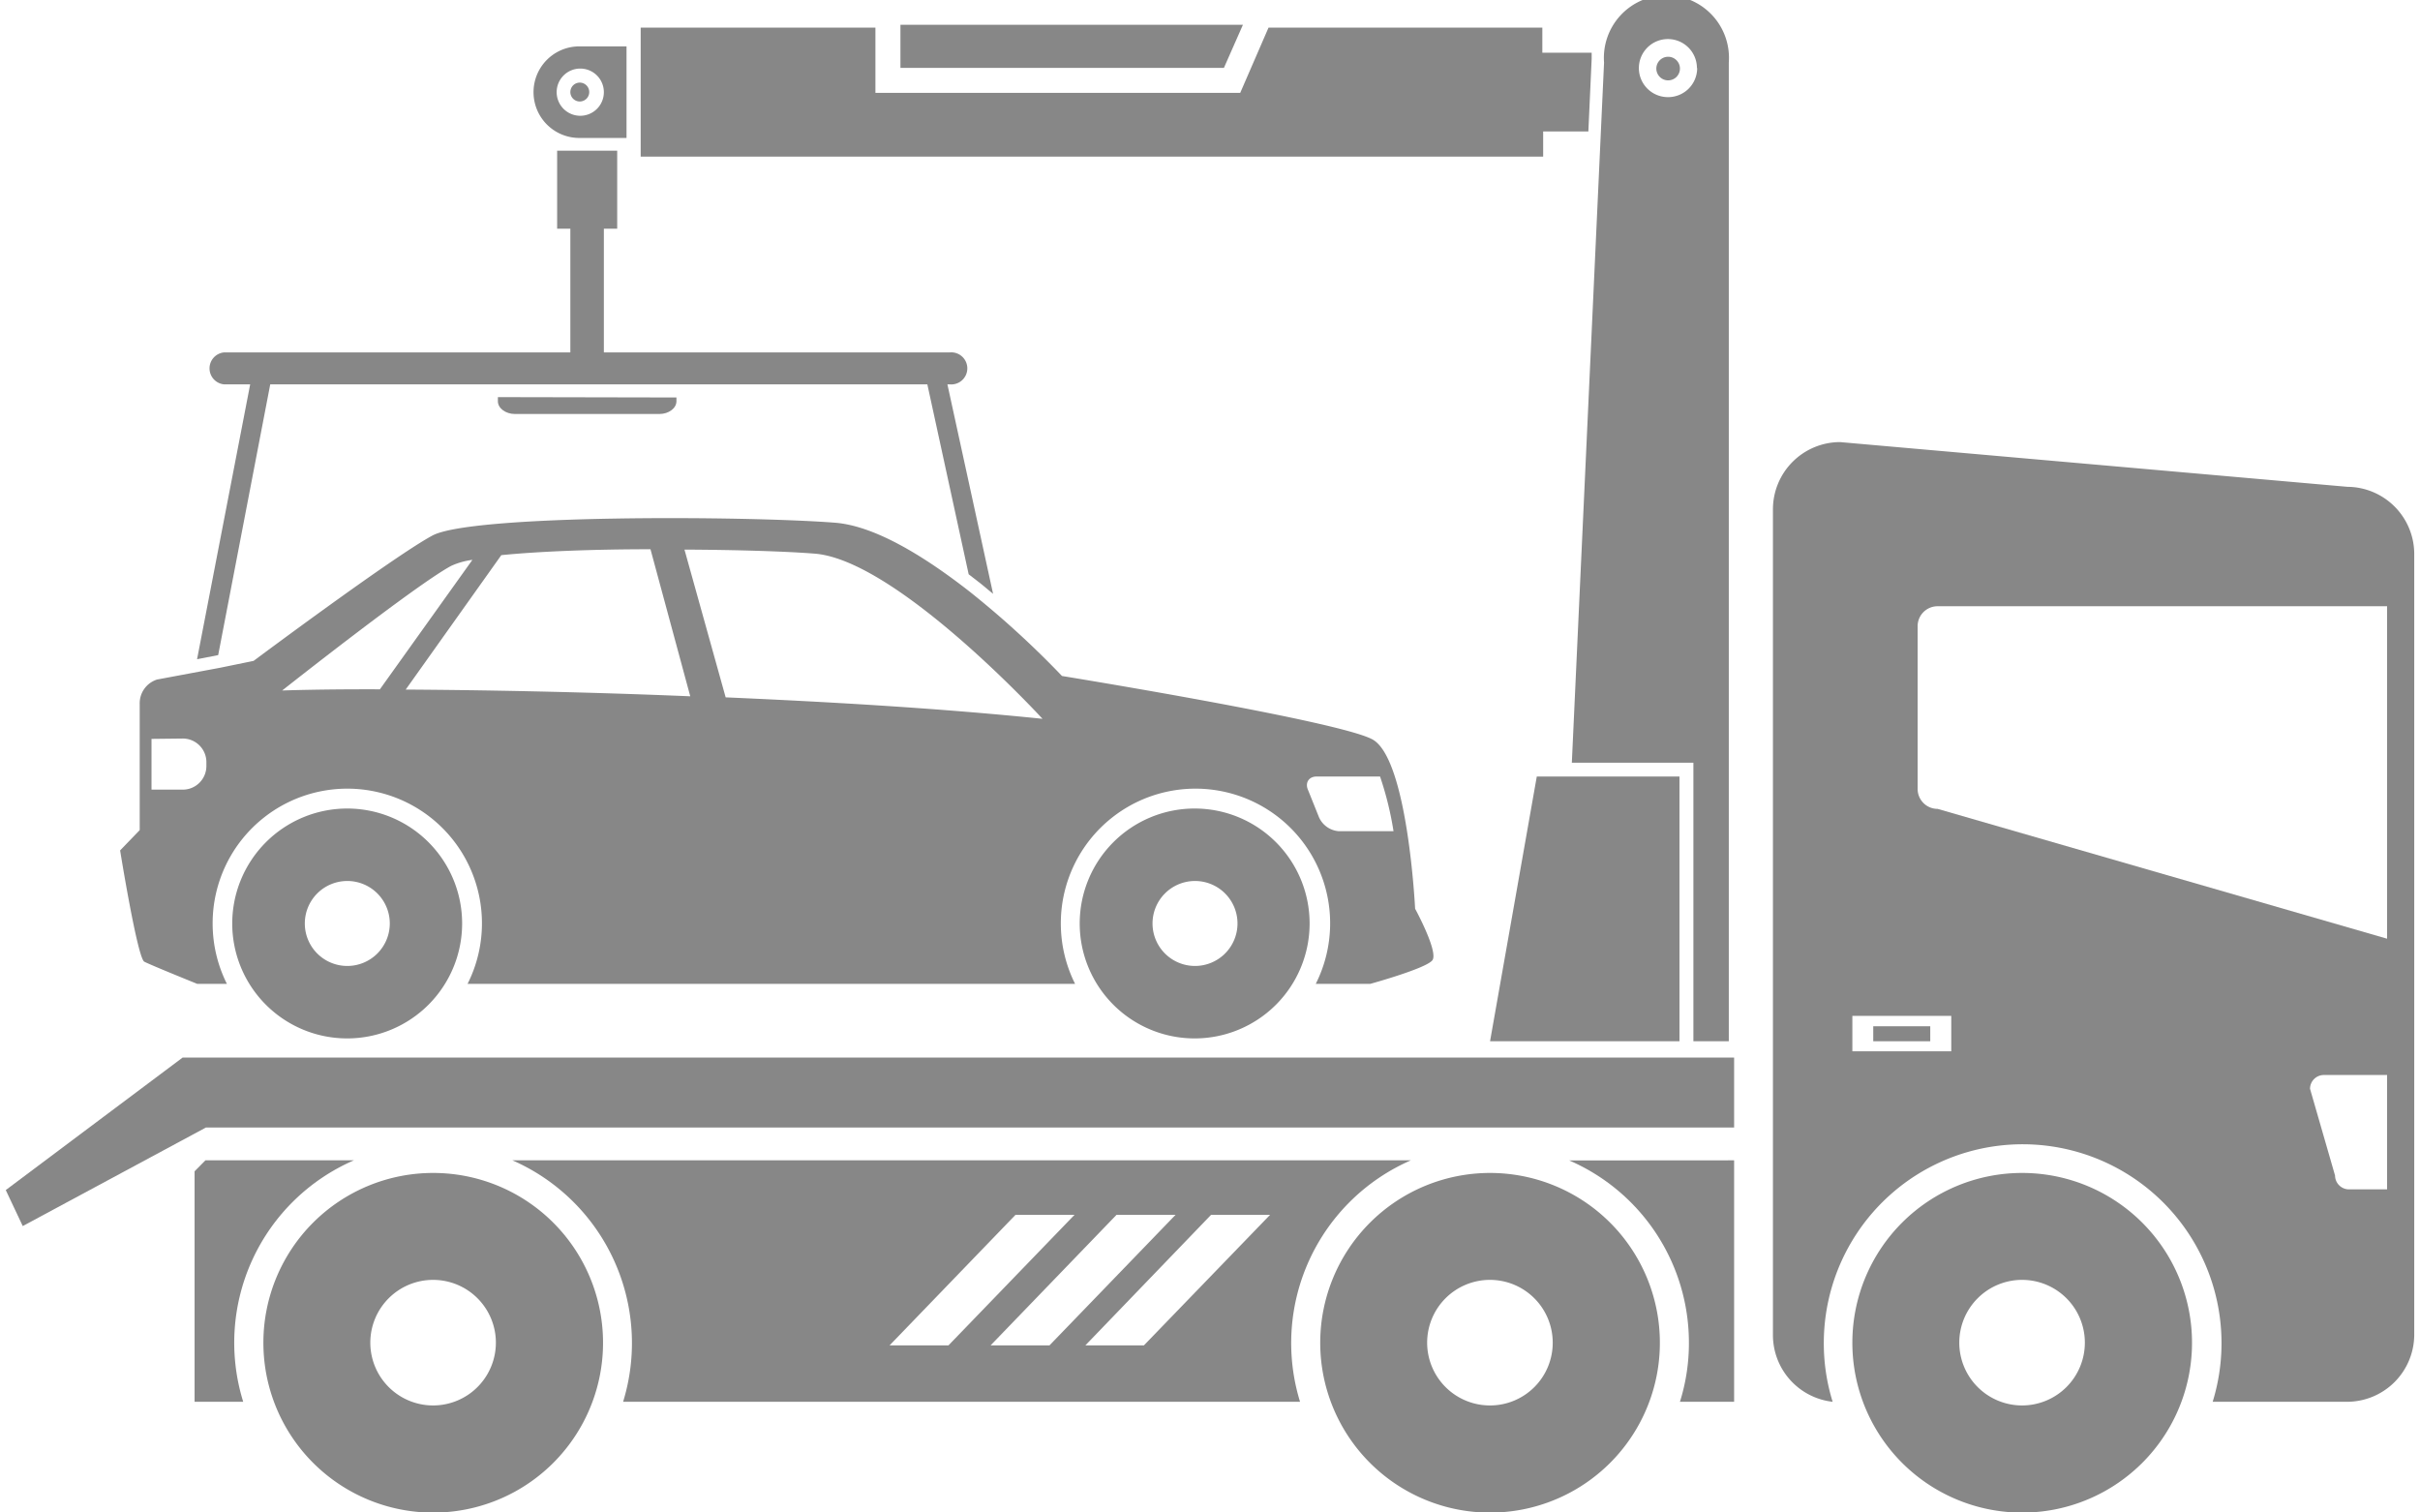
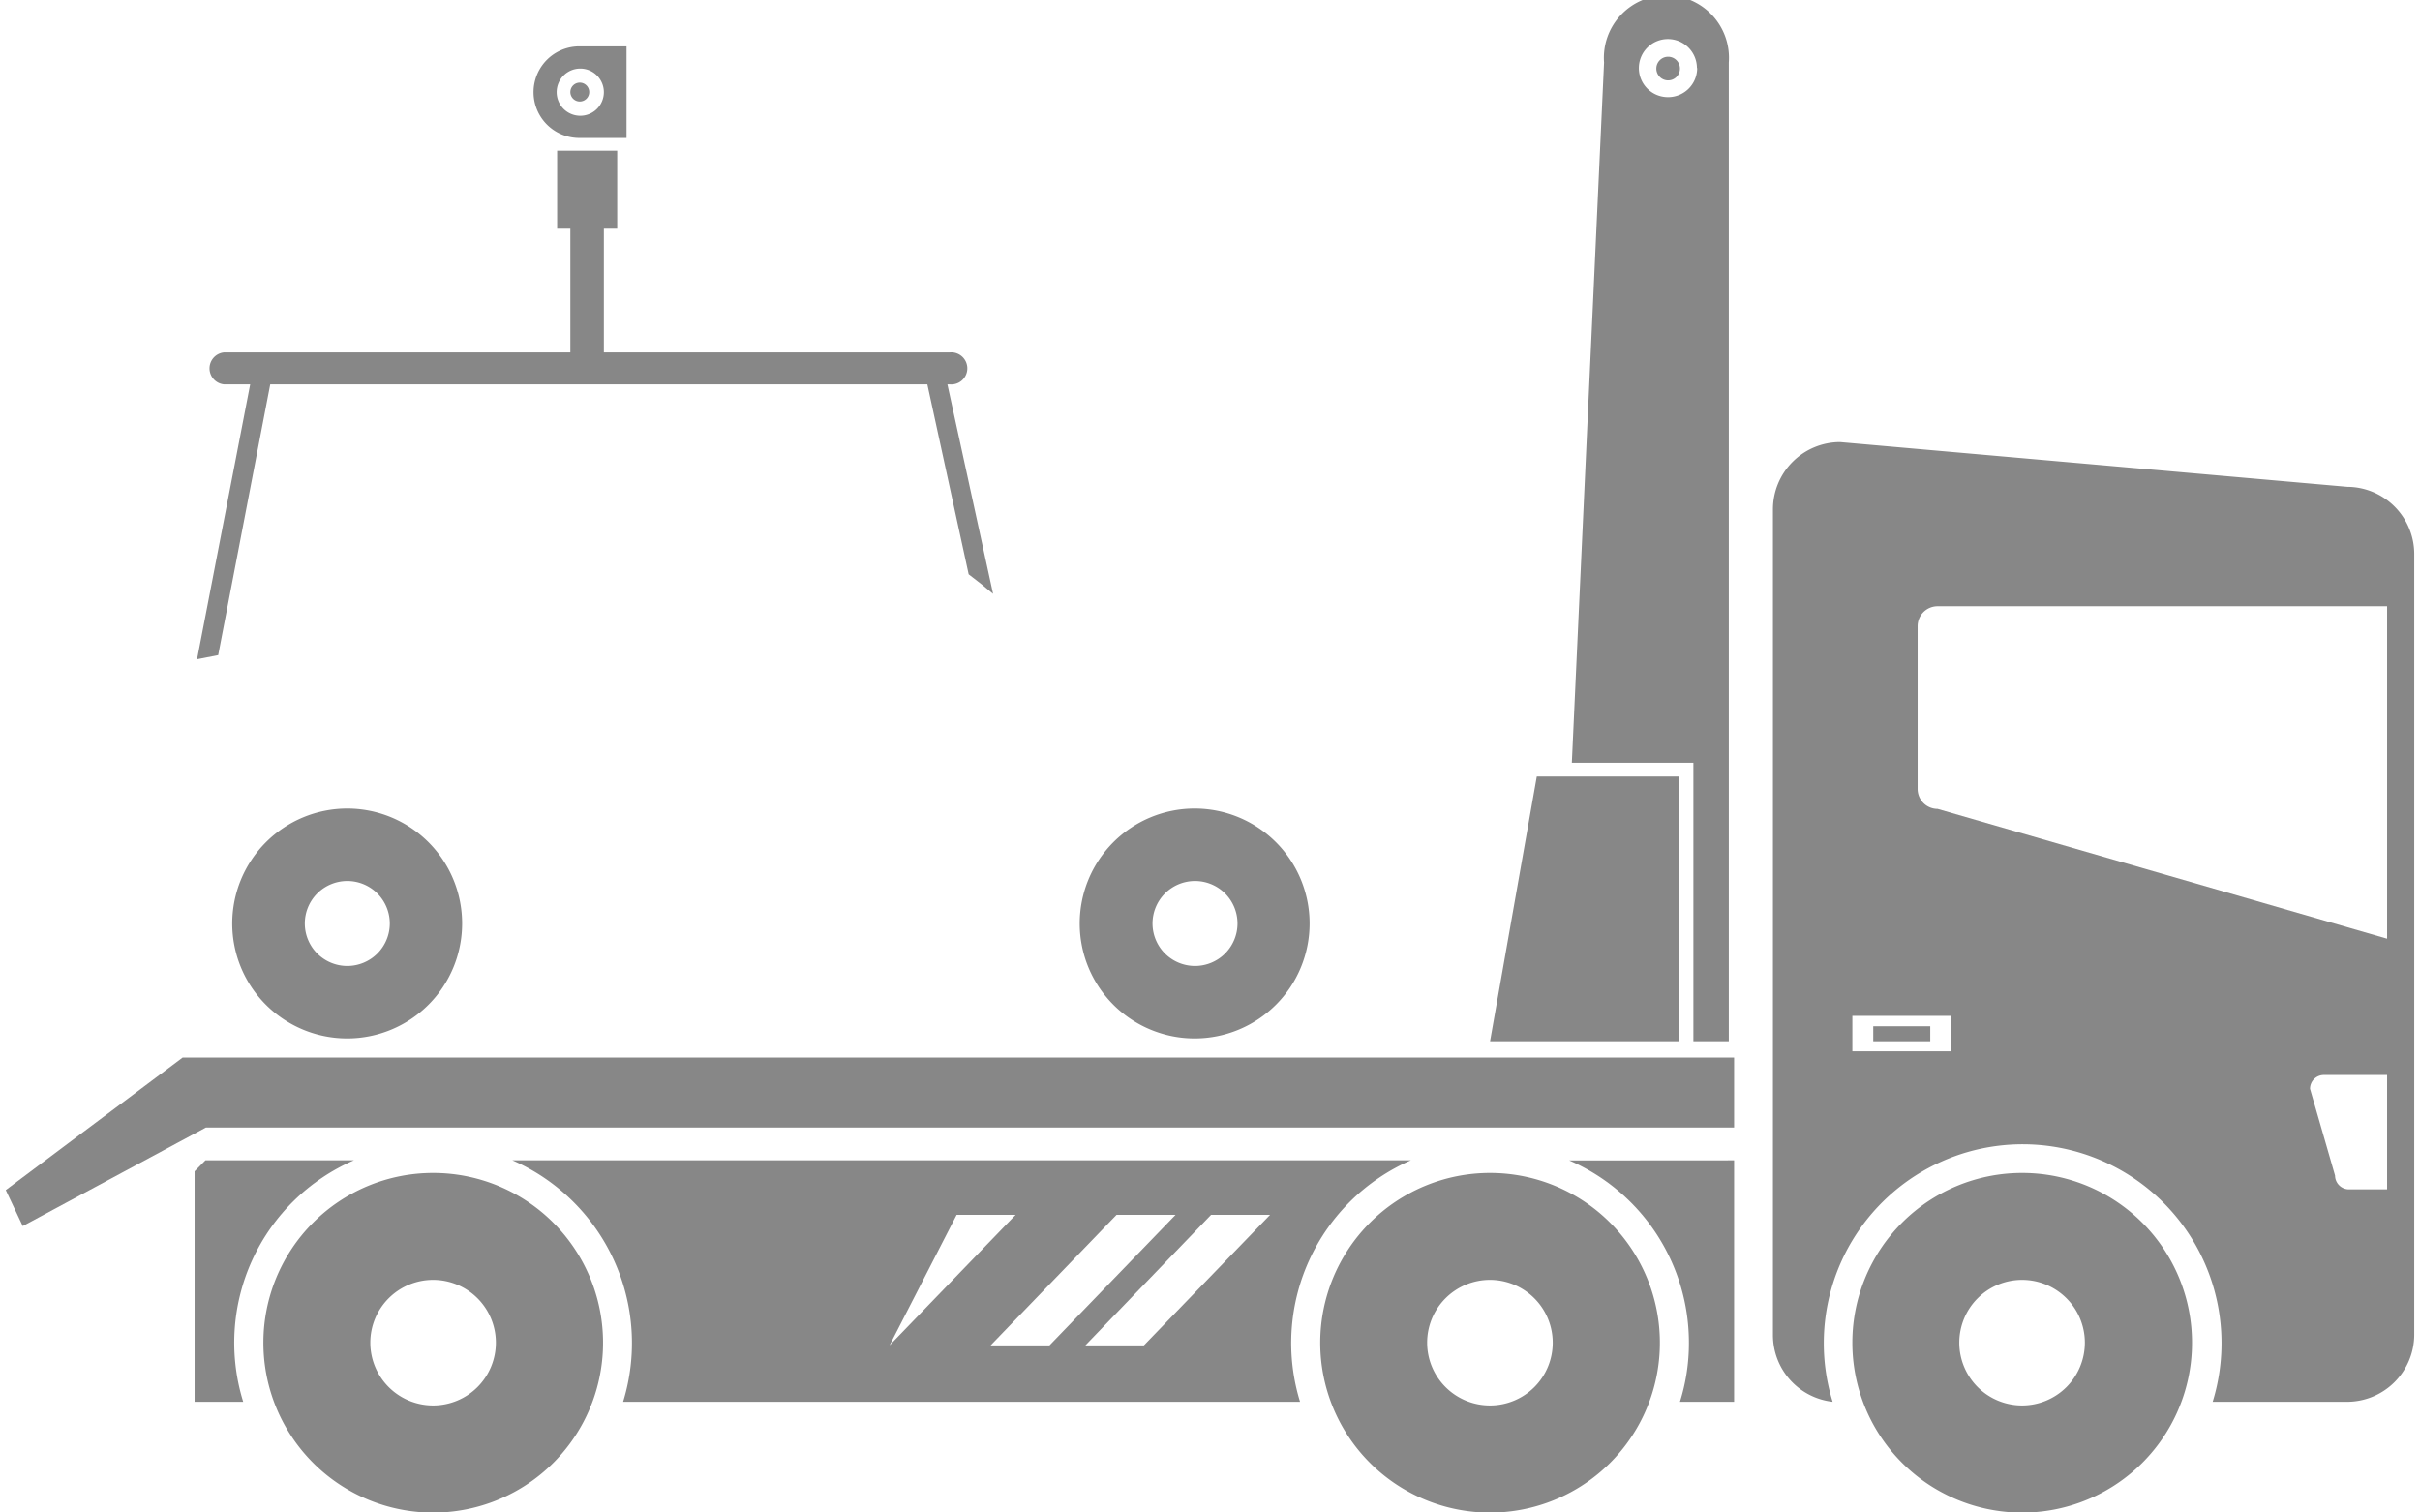
<svg xmlns="http://www.w3.org/2000/svg" id="Ebene_1" data-name="Ebene 1" viewBox="0 0 204.08 128.16" width="80" height="50">
  <defs>
    <style>.cls-1{fill:#878787;}</style>
  </defs>
  <path class="cls-1" d="M204.08,46.91V113.1a5.7,5.7,0,0,1-5.68,5.68H187a16.85,16.85,0,1,0-32.95-5,16.66,16.66,0,0,0,.75,5,5.69,5.69,0,0,1-5.06-5.64v-70a5.7,5.7,0,0,1,5.68-5.68l43,3.79A5.7,5.7,0,0,1,204.08,46.91Zm-2.3,53.87V91.09h-5.35a1.17,1.17,0,0,0-1.18,1.17l2.12,7.35a1.18,1.18,0,0,0,1.18,1.17Zm0-21.24V51.37H163.72A1.69,1.69,0,0,0,162,53.06V66.85a1.69,1.69,0,0,0,1.69,1.69Zm-36.93,9.54v-3h-8.38v3Z" />
  <path class="cls-1" d="M170.85,99.39a14.39,14.39,0,1,1-14.38,14.38A14.38,14.38,0,0,1,170.85,99.39Zm5.32,14.38a5.32,5.32,0,1,0-5.32,5.32A5.32,5.32,0,0,0,176.17,113.77Z" />
  <rect class="cls-1" x="158.24" y="86.96" width="4.83" height="1.27" />
  <path class="cls-1" d="M146.45,98.32v20.46h-4.59a16.56,16.56,0,0,0,.76-5,16.83,16.83,0,0,0-10.14-15.45Z" />
  <polygon class="cls-1" points="146.45 89.61 146.45 95.54 16.96 95.54 1.44 103.89 0 100.84 14.99 89.61 146.45 89.61" />
  <path class="cls-1" d="M146,5.3V88.23h-3V64.63H132.7L135.43,5.3A5.3,5.3,0,1,1,146,5.3Zm-2.7.47a2.46,2.46,0,1,0-2.46,2.46A2.46,2.46,0,0,0,143.32,5.77Z" />
  <polygon class="cls-1" points="141.82 65.8 141.82 88.23 125.77 88.23 129.73 65.8 141.82 65.8" />
  <path class="cls-1" d="M140.86,4.81a1,1,0,1,1-1,1A1,1,0,0,1,140.86,4.81Z" />
  <path class="cls-1" d="M125.77,99.39a14.39,14.39,0,1,1-14.39,14.38A14.39,14.39,0,0,1,125.77,99.39Zm5.31,14.38a5.32,5.32,0,1,0-5.31,5.32A5.31,5.31,0,0,0,131.08,113.77Z" />
-   <path class="cls-1" d="M134.38,4.47c0,.17,0,.34,0,.52l-.28,6.15h-3.83v2.13H53.8V2.34H73.69V7.87H104.6L107,2.34h23.2V4.47Z" />
-   <path class="cls-1" d="M42.93,98.32h76.13a16.89,16.89,0,0,0-9.39,20.46H52.31a16.9,16.9,0,0,0-9.38-20.46ZM96.44,114l10.69-11.06h-5L91.48,114Zm-8,0,10.68-11.06h-5L83.45,114Zm-8.56,0,10.68-11.06h-5L74.89,114Z" />
-   <path class="cls-1" d="M117.59,70.43a27.75,27.75,0,0,0-1.14-4.63h-5.39c-.64,0-1,.53-.7,1.17l.92,2.29a2,2,0,0,0,1.65,1.17ZM11.35,70.34V59.66a2.11,2.11,0,0,1,1.47-2.08l5.35-1L21,56s11.83-8.83,15.15-10.62,26.38-1.68,34.1-1.09c3.5.27,7.78,3,11.41,5.83a78.39,78.39,0,0,1,7.84,7.16s23.26,3.77,26.28,5.36S119.42,77,119.42,77s2,3.67,1.46,4.37-5.27,2-5.27,2H111a11.41,11.41,0,1,0-21.6-5.12,11.42,11.42,0,0,0,1.21,5.12H39.13a11.41,11.41,0,1,0-21.6-5.12,11.42,11.42,0,0,0,1.21,5.12H16.23s-3.91-1.58-4.49-1.88-2.05-9.43-2.05-9.43Zm1-7.73v4.3H15a2,2,0,0,0,2-2v-.33a2,2,0,0,0-2-2Zm75.5-1.7s-12.38-13.49-19.34-14c-2.42-.19-6.53-.32-11-.34L61,59.09C69.69,59.47,79,60,87.87,60.91ZM58,59,54.63,46.54c-4.64,0-9.33.17-12.64.5l-8.1,11.39C40.12,58.47,48.63,58.61,58,59Zm-26.32-.56,7.86-11a6.22,6.22,0,0,0-1.8.51c-3,1.61-14.32,10.56-14.32,10.56S26.57,58.39,31.72,58.41Z" />
+   <path class="cls-1" d="M42.93,98.32h76.13a16.89,16.89,0,0,0-9.39,20.46H52.31a16.9,16.9,0,0,0-9.38-20.46ZM96.44,114l10.69-11.06h-5L91.48,114Zm-8,0,10.68-11.06h-5L83.45,114m-8.56,0,10.68-11.06h-5L74.89,114Z" />
  <path class="cls-1" d="M100.77,68.51A9.74,9.74,0,1,1,91,78.25,9.74,9.74,0,0,1,100.77,68.51Zm3.6,9.74a3.6,3.6,0,1,0-3.6,3.6A3.6,3.6,0,0,0,104.37,78.25Z" />
-   <polygon class="cls-1" points="104.83 2.1 103.22 5.75 75.81 5.75 75.81 2.1 104.83 2.1" />
  <path class="cls-1" d="M79.79,32.57l3.87,17.75-1-.83-1.07-.83-3.5-16.09H22.41L18,55.51l-1.79.35,4.5-23.29h-2.2a1.36,1.36,0,0,1,0-2.71H47.84V19.38H46.72V12.77h5.09v6.61H50.68V29.86H80a1.36,1.36,0,1,1,0,2.71Z" />
-   <path class="cls-1" d="M56.83,33.68V34c0,.59-.65,1.08-1.45,1.08H43.15c-.8,0-1.45-.49-1.45-1.08v-.35Z" />
  <path class="cls-1" d="M52.6,3.93v7.76h-4a3.88,3.88,0,0,1,0-7.76ZM50.68,7.81a2,2,0,1,0-2,2A2,2,0,0,0,50.68,7.81Z" />
  <path class="cls-1" d="M48.64,7a.8.8,0,0,1,.8.8.8.8,0,0,1-1.6,0A.8.8,0,0,1,48.64,7Z" />
  <path class="cls-1" d="M36.21,99.39a14.39,14.39,0,1,1-14.38,14.38A14.38,14.38,0,0,1,36.21,99.39Zm5.32,14.38a5.32,5.32,0,1,0-5.32,5.32A5.32,5.32,0,0,0,41.53,113.77Z" />
  <path class="cls-1" d="M28.94,68.51a9.74,9.74,0,1,1-9.75,9.74A9.75,9.75,0,0,1,28.94,68.51Zm3.6,9.74a3.6,3.6,0,1,0-3.6,3.6A3.6,3.6,0,0,0,32.54,78.25Z" />
  <path class="cls-1" d="M16.92,98.32H29.5a16.85,16.85,0,0,0-9.38,20.46H16V99.25Z" />
</svg>